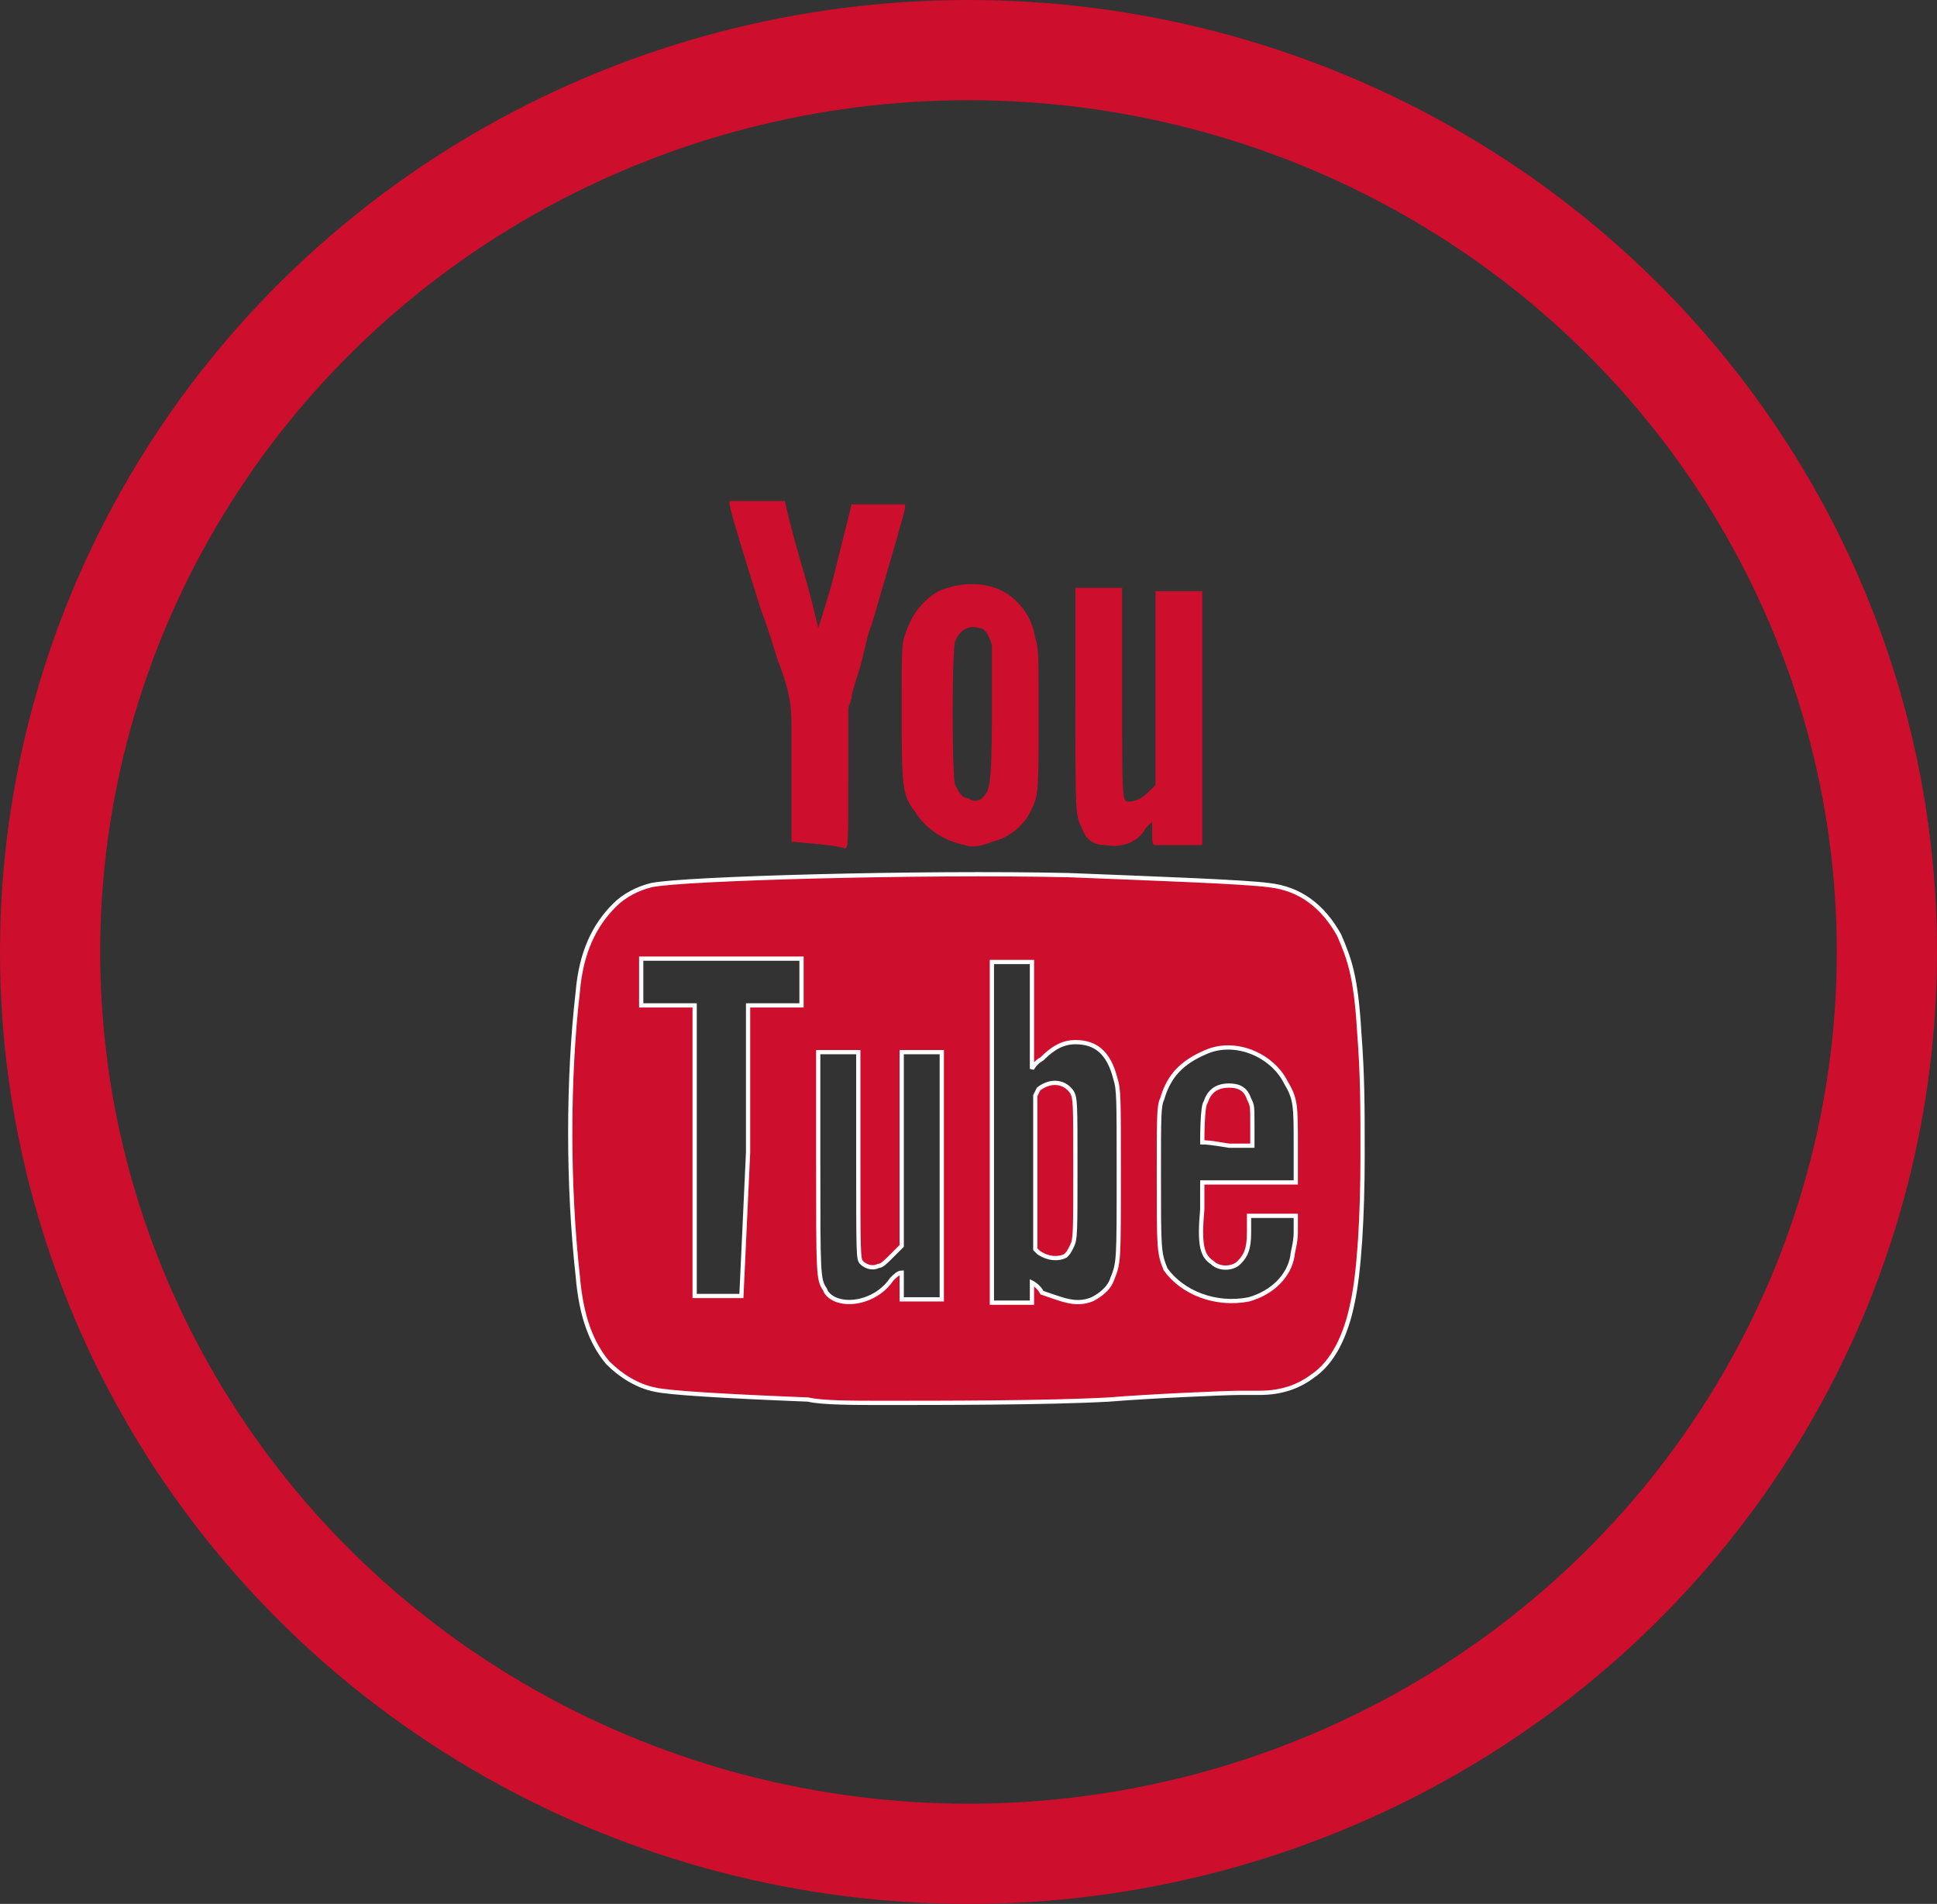
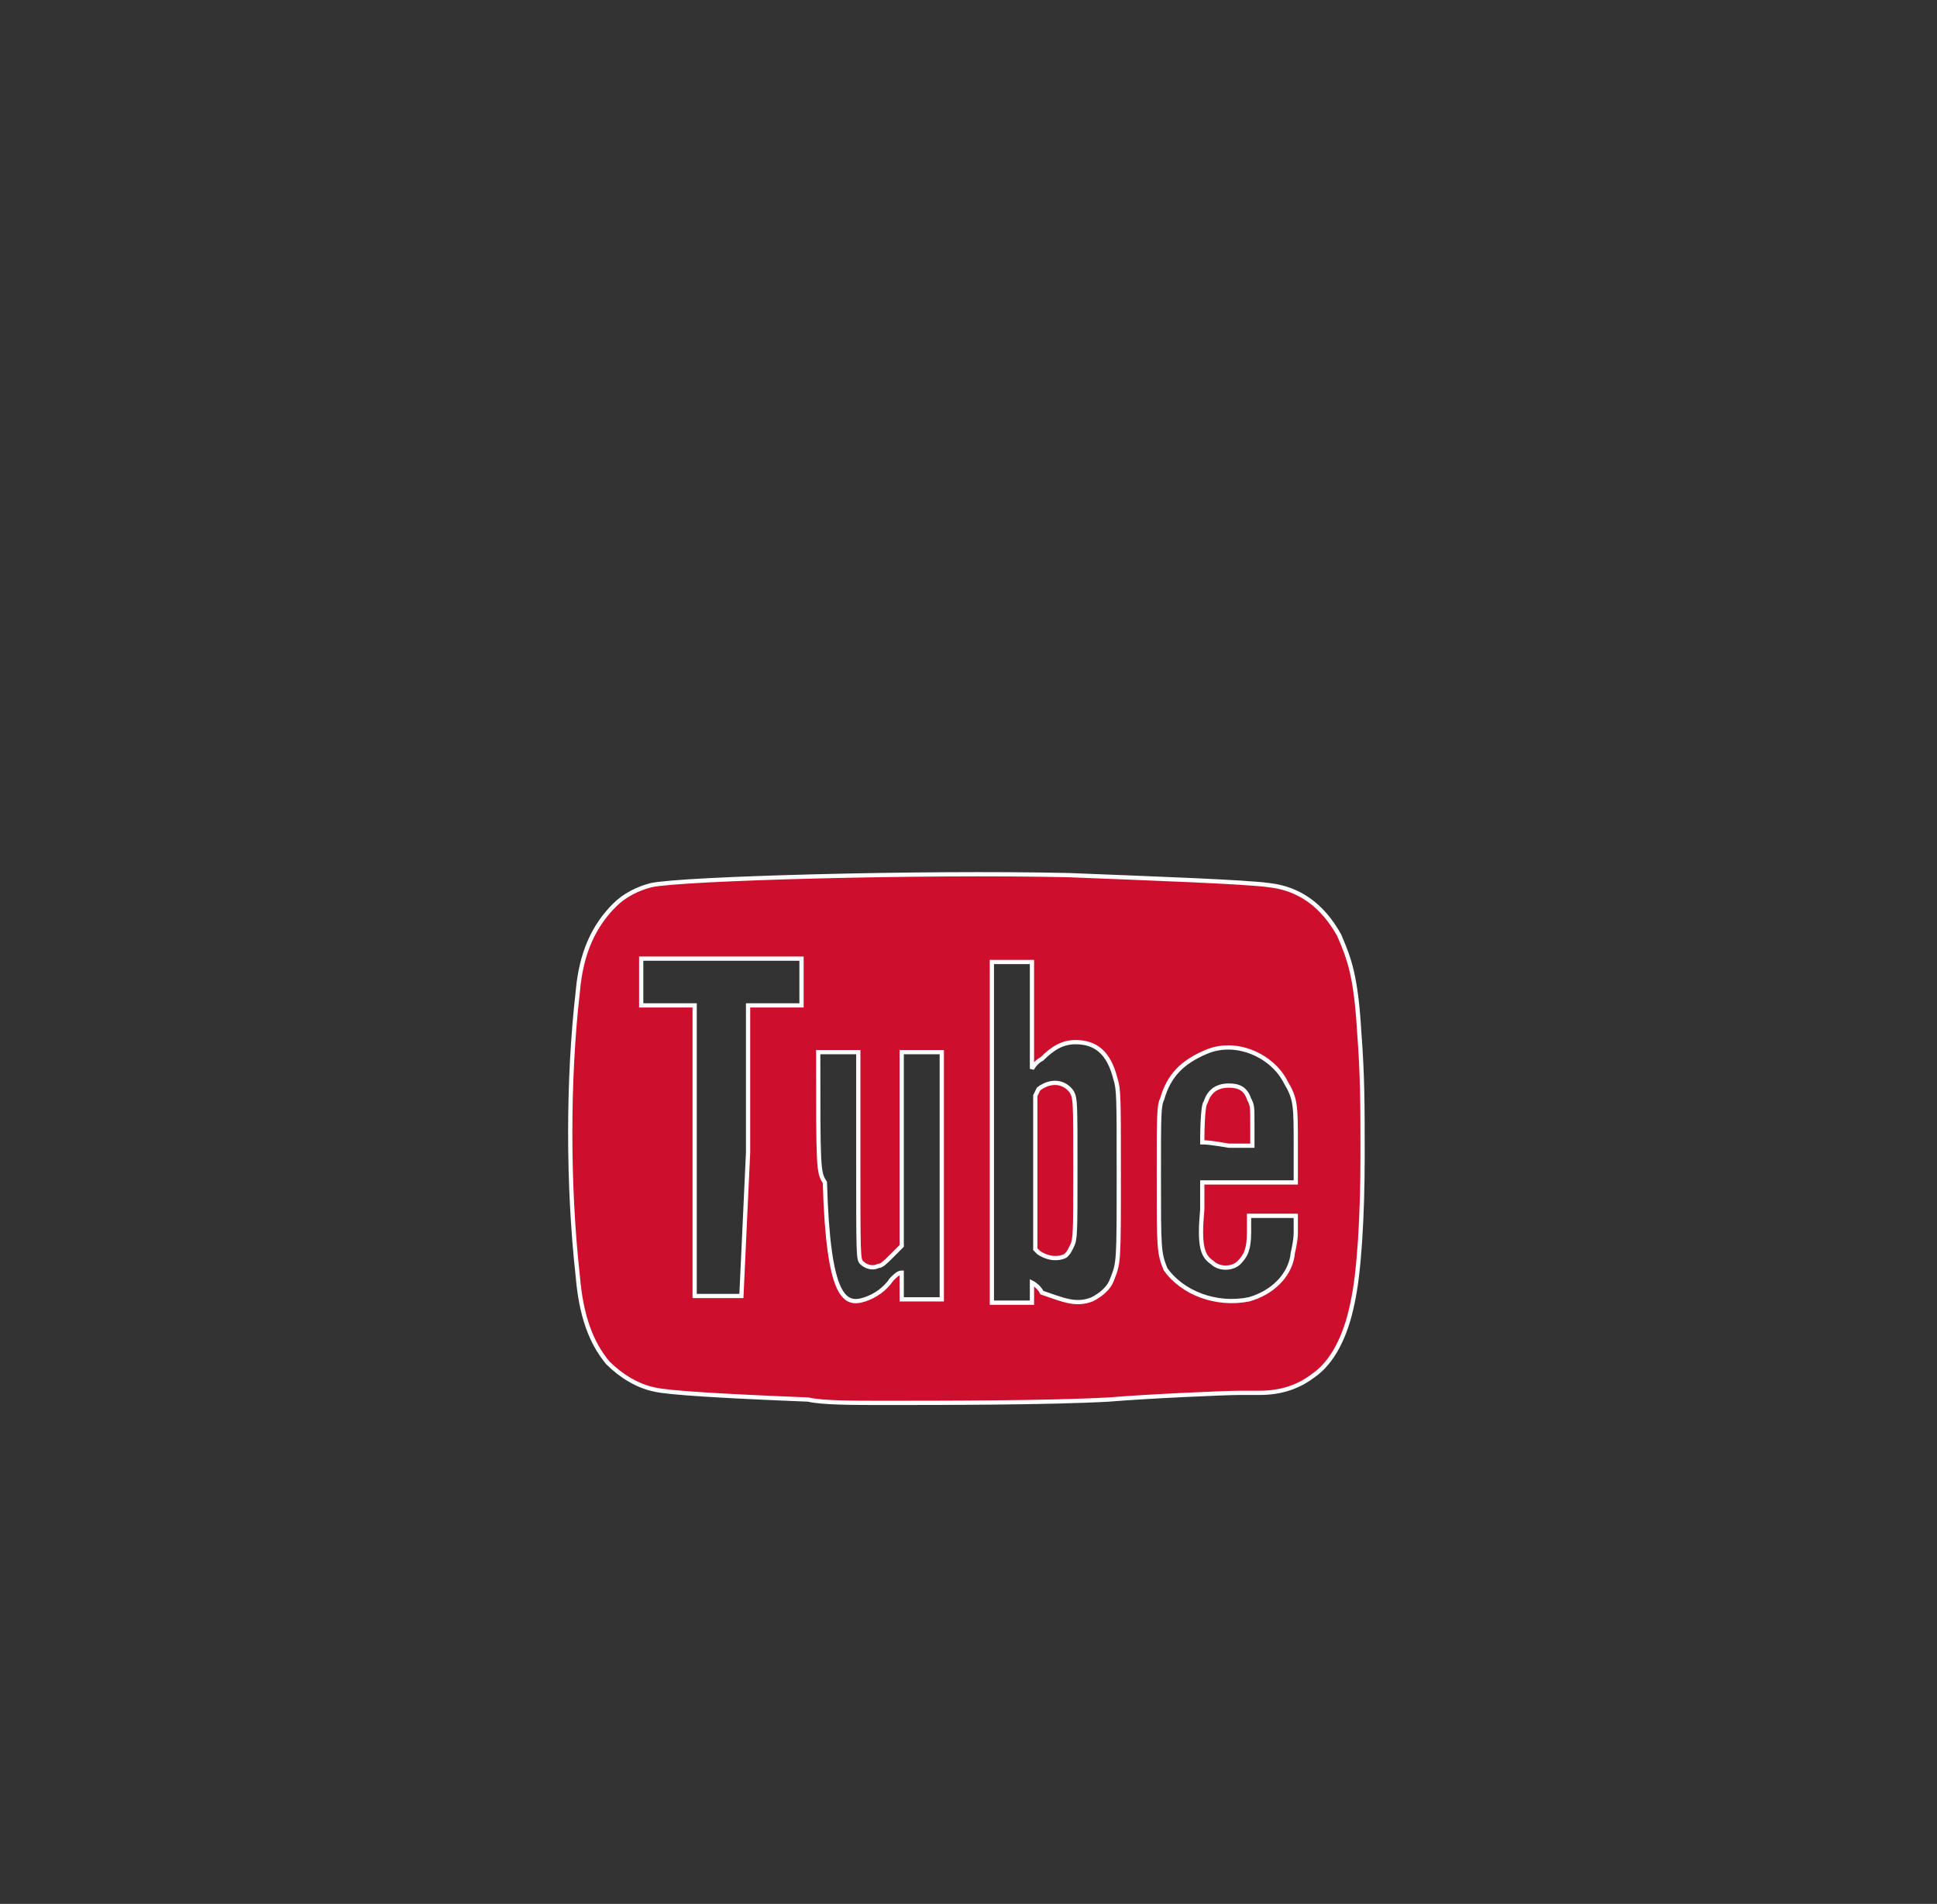
<svg xmlns="http://www.w3.org/2000/svg" version="1.1" id="Layer_1" x="0px" y="0px" viewBox="0 0 58 57" style="enable-background:new 0 0 58 57;" xml:space="preserve">
  <rect x="0" y="0" width="58" height="57" fill="#333333" stroke="none" />
  <style type="text/css">
	.st0{fill:none;}
	.st1{fill:none;stroke:#ce0e2d;stroke-width:3;}
	.st2{fill:#ce0e2d;stroke:#FFFFFF;stroke-width:0.127;}
	.st3{fill:#ce0e2d;}
</style>
  <g id="Ellipse_13">
-     <ellipse class="st0" cx="29" cy="28.5" rx="29" ry="28.5" />
-     <ellipse class="st1" cx="29" cy="28.5" rx="27.5" ry="27" />
-   </g>
+     </g>
  <g id="youtube">
-     <path id="path6679" class="st2" d="M26.4,42c-0.8,0-1.8,0-2.2-0.1c-2.5-0.1-4.2-0.2-4.6-0.3c-0.5-0.1-1-0.4-1.4-0.8   c-0.5-0.6-0.8-1.4-0.9-2.6c-0.3-2.7-0.3-5.9,0-8.5c0.1-1.2,0.5-2,1.1-2.6c0.3-0.3,0.7-0.5,1.1-0.6c0.9-0.2,8.1-0.4,12.5-0.3   c2.5,0.1,5.3,0.2,6,0.3c0.9,0.1,1.6,0.6,2.1,1.5c0.3,0.7,0.5,1.2,0.6,2.9c0.1,1.3,0.1,2.2,0.1,3.7c0,1.8-0.1,3.5-0.3,4.4   c-0.2,1-0.6,1.8-1.2,2.2c-0.4,0.3-0.9,0.5-1.6,0.5c-0.2,0-0.5,0-0.6,0c-0.4,0-2.7,0.1-3.9,0.2C31.4,42,28.2,42,26.4,42L26.4,42z    M25.9,38.9c0.3-0.1,0.6-0.3,0.8-0.6c0.1-0.1,0.2-0.2,0.3-0.2c0,0,0,0.1,0,0.4v0.4h0.6h0.6v-3.7v-3.7h-0.6H27v2.9v2.9l-0.3,0.3   c-0.2,0.2-0.3,0.3-0.4,0.3c-0.2,0.1-0.4,0-0.5-0.1c-0.1-0.1-0.1-0.2-0.1-3.2l0-3.1h-0.6h-0.6v3.2c0,3.5,0,3.6,0.2,3.9   C24.8,38.9,25.3,39.1,25.9,38.9L25.9,38.9z M32.7,38.9c0.2-0.1,0.5-0.3,0.6-0.6c0.2-0.5,0.2-0.5,0.2-3.2c0-2.2,0-2.5-0.1-2.8   c-0.2-0.8-0.6-1.1-1.2-1.1c-0.4,0-0.7,0.2-1,0.5c-0.2,0.1-0.3,0.3-0.3,0.3c0,0,0-0.7,0-1.6v-1.6h-0.6h-0.6v5.1v5.1h0.6h0.6v-0.3   c0-0.2,0-0.3,0-0.3c0,0,0.2,0.1,0.3,0.3C31.8,38.9,32.2,39.1,32.7,38.9L32.7,38.9z M31.9,37.6c0.1-0.1,0.1-0.1,0.2-0.3   c0.1-0.2,0.1-0.4,0.1-2.3c0-2,0-2.1-0.1-2.3c-0.2-0.3-0.6-0.4-1-0.1L31,32.8v2.3v2.3l0.1,0.1C31.4,37.7,31.7,37.7,31.9,37.6z    M37.4,38.9c0.7-0.2,1.2-0.7,1.3-1.3c0-0.1,0.1-0.4,0.1-0.7l0-0.5h-0.7h-0.7l0,0.5c0,0.5-0.1,0.7-0.3,0.9c-0.2,0.2-0.6,0.2-0.8,0   c-0.3-0.2-0.4-0.5-0.3-1.6l0-0.8l1.4,0l1.4,0l0-1.1c0-1.2,0-1.4-0.3-1.9c-0.4-0.8-1.5-1.3-2.4-0.9c-0.7,0.3-1.1,0.7-1.3,1.4   c-0.1,0.2-0.1,0.5-0.1,2.3c0,2.2,0,2.3,0.2,2.8C35.4,38.7,36.4,39.1,37.4,38.9L37.4,38.9z M36,34.2c0-0.1,0-1.1,0.1-1.2   c0.1-0.3,0.3-0.5,0.7-0.5c0.3,0,0.5,0.1,0.6,0.4c0.1,0.2,0.1,0.2,0.1,0.8l0,0.6h-0.7C36.2,34.2,36.1,34.2,36,34.2L36,34.2z    M22.4,34.5l0-4.4l0.8,0l0.8,0l0-0.7l0-0.7l-2.4,0l-2.4,0v0.7v0.7l0.8,0l0.8,0l0,4.3c0,2.4,0,4.3,0,4.4c0,0,0.2,0,0.7,0l0.7,0   L22.4,34.5L22.4,34.5z" />
-     <path id="path6681" class="st3" d="M28.9,25.3c-0.6-0.1-1.2-0.5-1.5-1C27,23.8,27,23.5,27,21.2c0-1.8,0-1.9,0.1-2.2   c0.2-0.6,0.5-1,1-1.3c0.7-0.3,1.5-0.3,2.1,0.1c0.4,0.3,0.7,0.7,0.8,1.3c0.1,0.3,0.1,0.5,0.1,2.3c0,2.2,0,2.4-0.2,2.8   c-0.2,0.5-0.7,0.9-1.2,1C29.5,25.3,29.1,25.4,28.9,25.3z M29.4,23.9c0.2-0.2,0.3-0.2,0.3-2.4c0-1.7,0-1.9,0-2.2   c-0.1-0.3-0.2-0.5-0.4-0.5c-0.3-0.1-0.6,0.1-0.7,0.4c-0.1,0.3-0.1,4,0,4.3c0.1,0.2,0.2,0.4,0.4,0.4C29.1,24,29.3,24,29.4,23.9   L29.4,23.9L29.4,23.9z M33.1,25.3c-0.4,0-0.6-0.2-0.7-0.5c-0.2-0.4-0.2-0.4-0.2-3.9v-3.3h0.7h0.7l0,3.1c0,3.3,0,3.3,0.2,3.3   c0.2,0,0.4-0.1,0.6-0.3l0.2-0.2l0-2.9l0-2.9l0.7,0l0.7,0v3.8v3.8l-0.1,0c-0.1,0-1.2,0-1.3,0c-0.1,0-0.1-0.1-0.1-0.4v-0.3l-0.2,0.2   C34.1,25.2,33.6,25.4,33.1,25.3L33.1,25.3z M23.7,25.2c0,0,0-3,0-3.4c0-0.5,0-1-0.4-2c-0.1-0.3-0.3-1-0.5-1.5   c-1.1-3.5-1-3.3-0.9-3.3c0.7,0,1.6,0,1.6,0c0,0,0.2,0.9,0.5,1.9c0.3,1,0.5,1.9,0.5,1.9c0,0,0.2-0.6,0.4-1.3   c0.4-1.6,0.6-2.4,0.6-2.4c0,0,0.2,0,0.9,0l0.7,0l0,0.1c0,0.1-0.5,1.8-1,3.5c-0.1,0.2-0.2,0.7-0.3,1.1c-0.1,0.4-0.3,0.9-0.3,1.1   l-0.1,0.3v2.1c0,1.9,0,2.1-0.1,2.1C25.1,25.3,23.7,25.2,23.7,25.2L23.7,25.2z" />
+     <path id="path6679" class="st2" d="M26.4,42c-0.8,0-1.8,0-2.2-0.1c-2.5-0.1-4.2-0.2-4.6-0.3c-0.5-0.1-1-0.4-1.4-0.8   c-0.5-0.6-0.8-1.4-0.9-2.6c-0.3-2.7-0.3-5.9,0-8.5c0.1-1.2,0.5-2,1.1-2.6c0.3-0.3,0.7-0.5,1.1-0.6c0.9-0.2,8.1-0.4,12.5-0.3   c2.5,0.1,5.3,0.2,6,0.3c0.9,0.1,1.6,0.6,2.1,1.5c0.3,0.7,0.5,1.2,0.6,2.9c0.1,1.3,0.1,2.2,0.1,3.7c0,1.8-0.1,3.5-0.3,4.4   c-0.2,1-0.6,1.8-1.2,2.2c-0.4,0.3-0.9,0.5-1.6,0.5c-0.2,0-0.5,0-0.6,0c-0.4,0-2.7,0.1-3.9,0.2C31.4,42,28.2,42,26.4,42L26.4,42z    M25.9,38.9c0.3-0.1,0.6-0.3,0.8-0.6c0.1-0.1,0.2-0.2,0.3-0.2c0,0,0,0.1,0,0.4v0.4h0.6h0.6v-3.7v-3.7h-0.6H27v2.9v2.9l-0.3,0.3   c-0.2,0.2-0.3,0.3-0.4,0.3c-0.2,0.1-0.4,0-0.5-0.1c-0.1-0.1-0.1-0.2-0.1-3.2l0-3.1h-0.6h-0.6c0,3.5,0,3.6,0.2,3.9   C24.8,38.9,25.3,39.1,25.9,38.9L25.9,38.9z M32.7,38.9c0.2-0.1,0.5-0.3,0.6-0.6c0.2-0.5,0.2-0.5,0.2-3.2c0-2.2,0-2.5-0.1-2.8   c-0.2-0.8-0.6-1.1-1.2-1.1c-0.4,0-0.7,0.2-1,0.5c-0.2,0.1-0.3,0.3-0.3,0.3c0,0,0-0.7,0-1.6v-1.6h-0.6h-0.6v5.1v5.1h0.6h0.6v-0.3   c0-0.2,0-0.3,0-0.3c0,0,0.2,0.1,0.3,0.3C31.8,38.9,32.2,39.1,32.7,38.9L32.7,38.9z M31.9,37.6c0.1-0.1,0.1-0.1,0.2-0.3   c0.1-0.2,0.1-0.4,0.1-2.3c0-2,0-2.1-0.1-2.3c-0.2-0.3-0.6-0.4-1-0.1L31,32.8v2.3v2.3l0.1,0.1C31.4,37.7,31.7,37.7,31.9,37.6z    M37.4,38.9c0.7-0.2,1.2-0.7,1.3-1.3c0-0.1,0.1-0.4,0.1-0.7l0-0.5h-0.7h-0.7l0,0.5c0,0.5-0.1,0.7-0.3,0.9c-0.2,0.2-0.6,0.2-0.8,0   c-0.3-0.2-0.4-0.5-0.3-1.6l0-0.8l1.4,0l1.4,0l0-1.1c0-1.2,0-1.4-0.3-1.9c-0.4-0.8-1.5-1.3-2.4-0.9c-0.7,0.3-1.1,0.7-1.3,1.4   c-0.1,0.2-0.1,0.5-0.1,2.3c0,2.2,0,2.3,0.2,2.8C35.4,38.7,36.4,39.1,37.4,38.9L37.4,38.9z M36,34.2c0-0.1,0-1.1,0.1-1.2   c0.1-0.3,0.3-0.5,0.7-0.5c0.3,0,0.5,0.1,0.6,0.4c0.1,0.2,0.1,0.2,0.1,0.8l0,0.6h-0.7C36.2,34.2,36.1,34.2,36,34.2L36,34.2z    M22.4,34.5l0-4.4l0.8,0l0.8,0l0-0.7l0-0.7l-2.4,0l-2.4,0v0.7v0.7l0.8,0l0.8,0l0,4.3c0,2.4,0,4.3,0,4.4c0,0,0.2,0,0.7,0l0.7,0   L22.4,34.5L22.4,34.5z" />
  </g>
</svg>